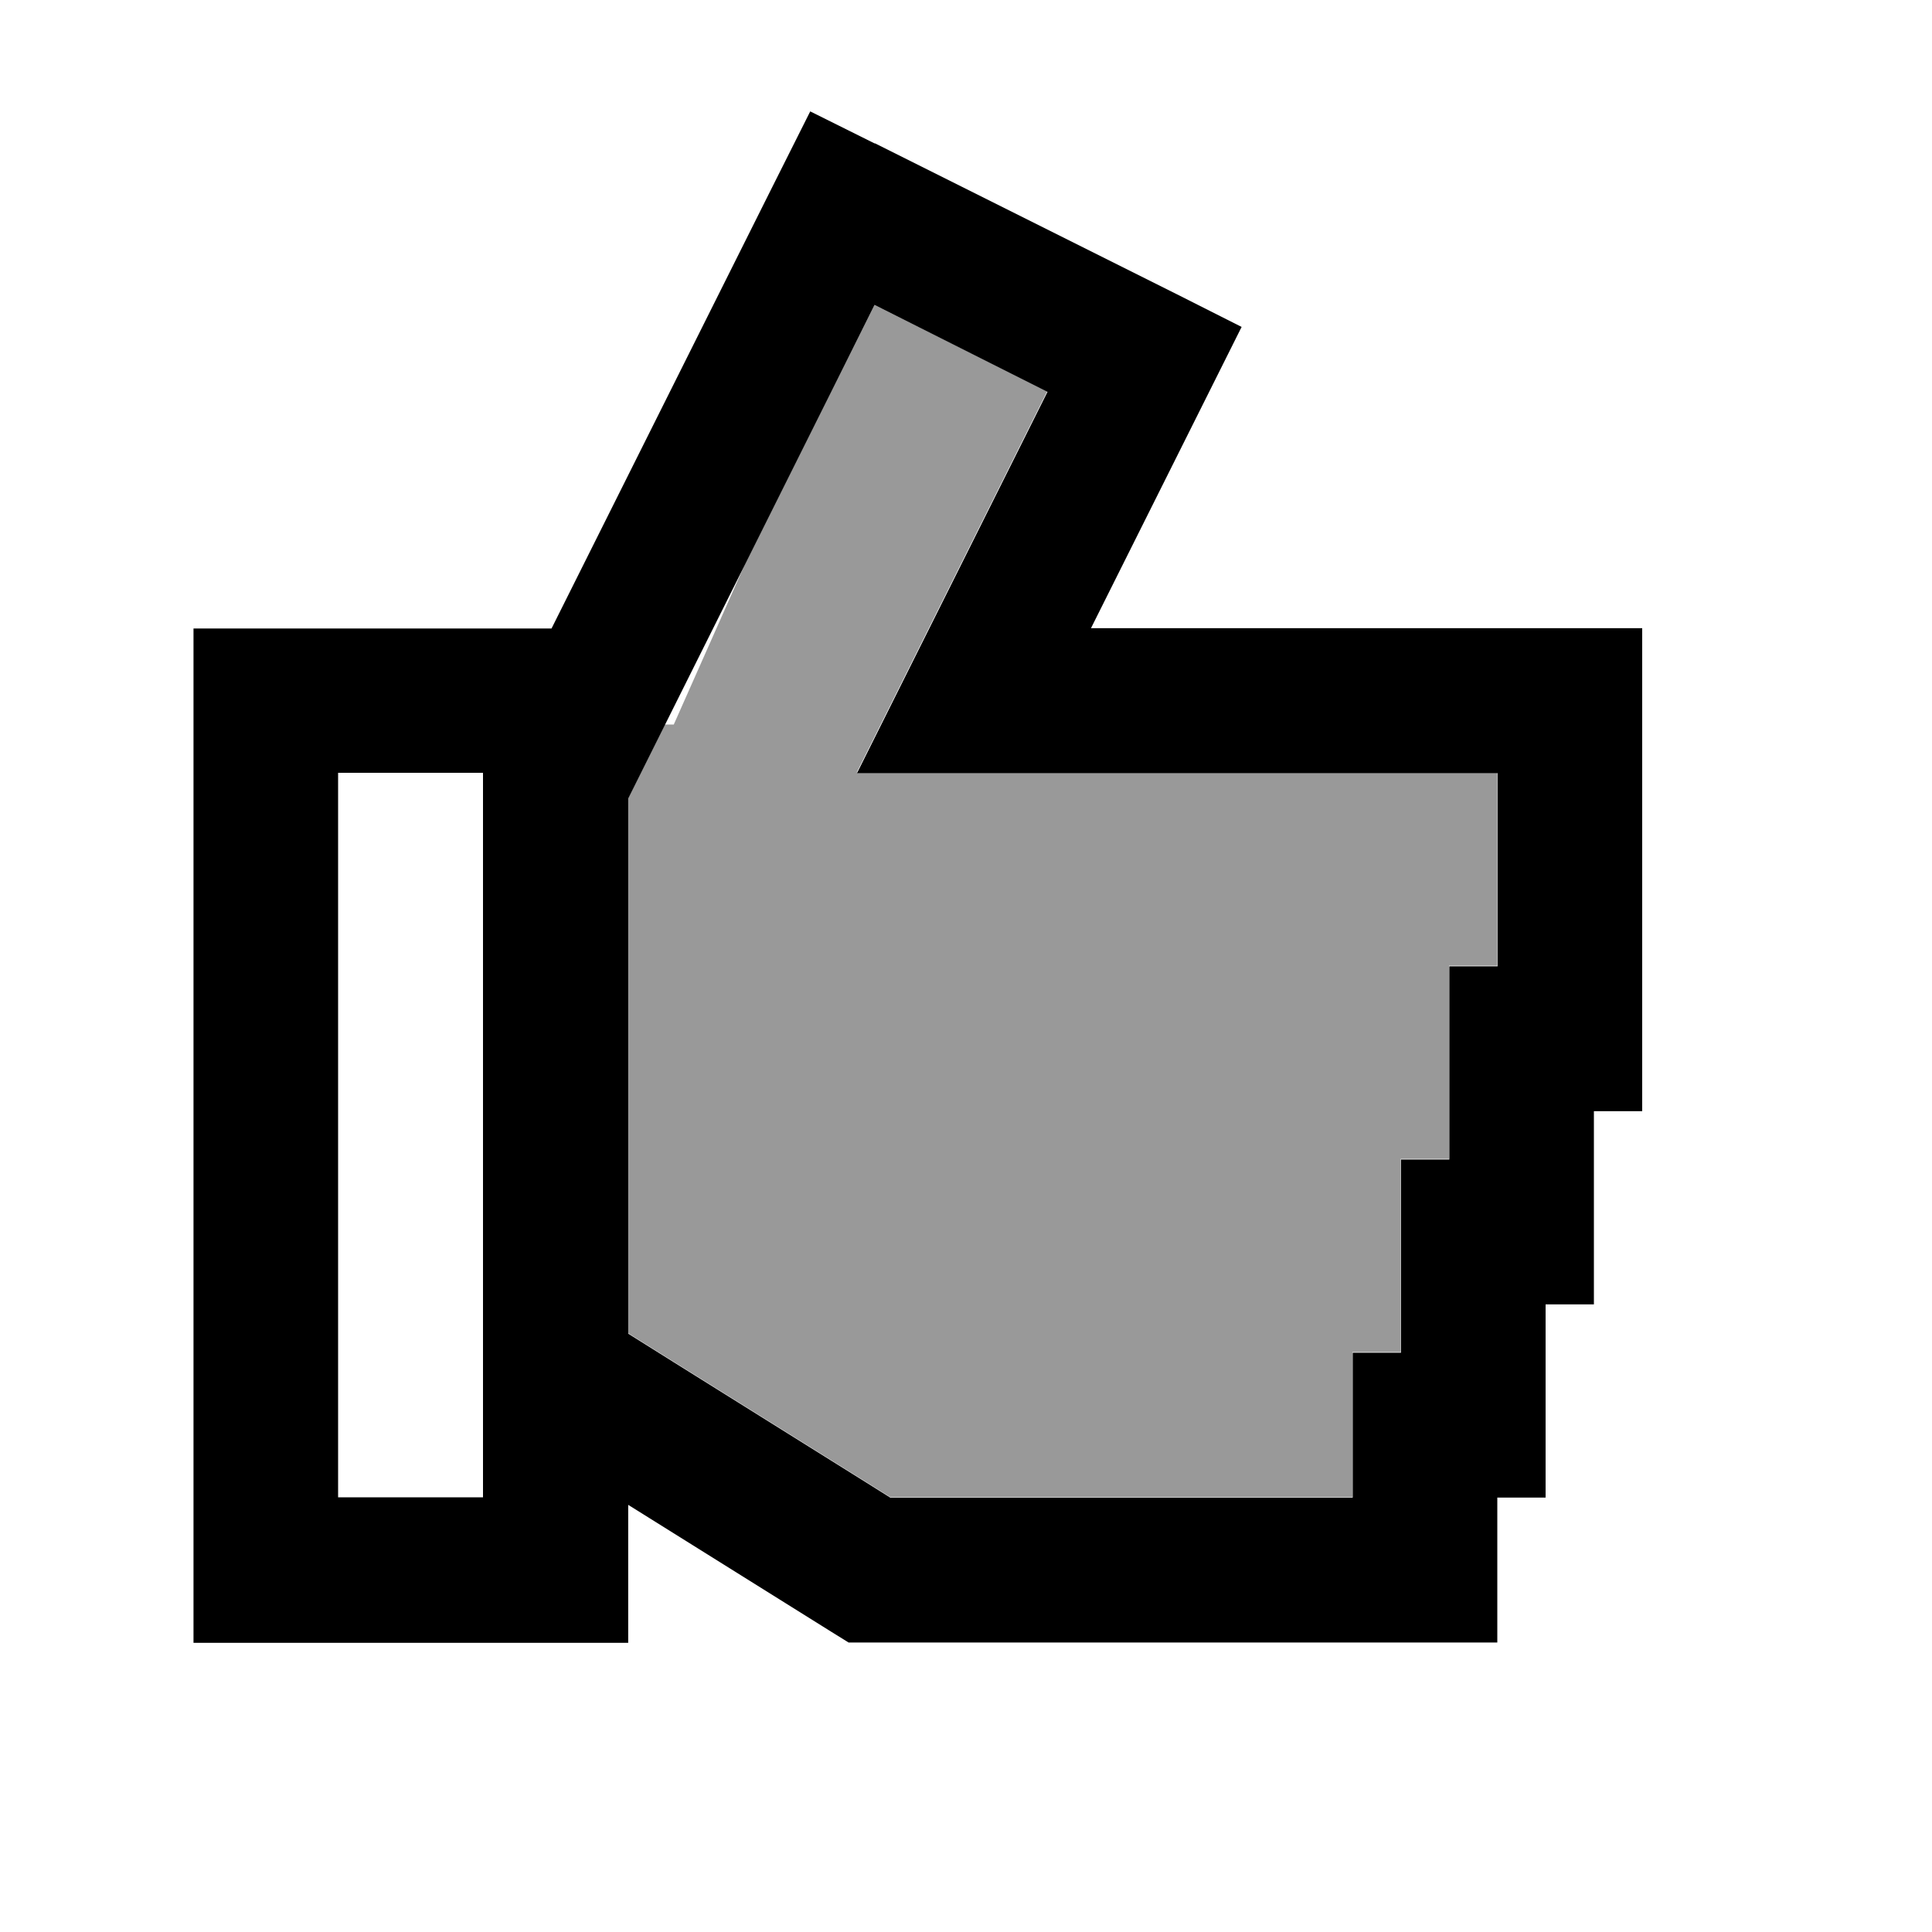
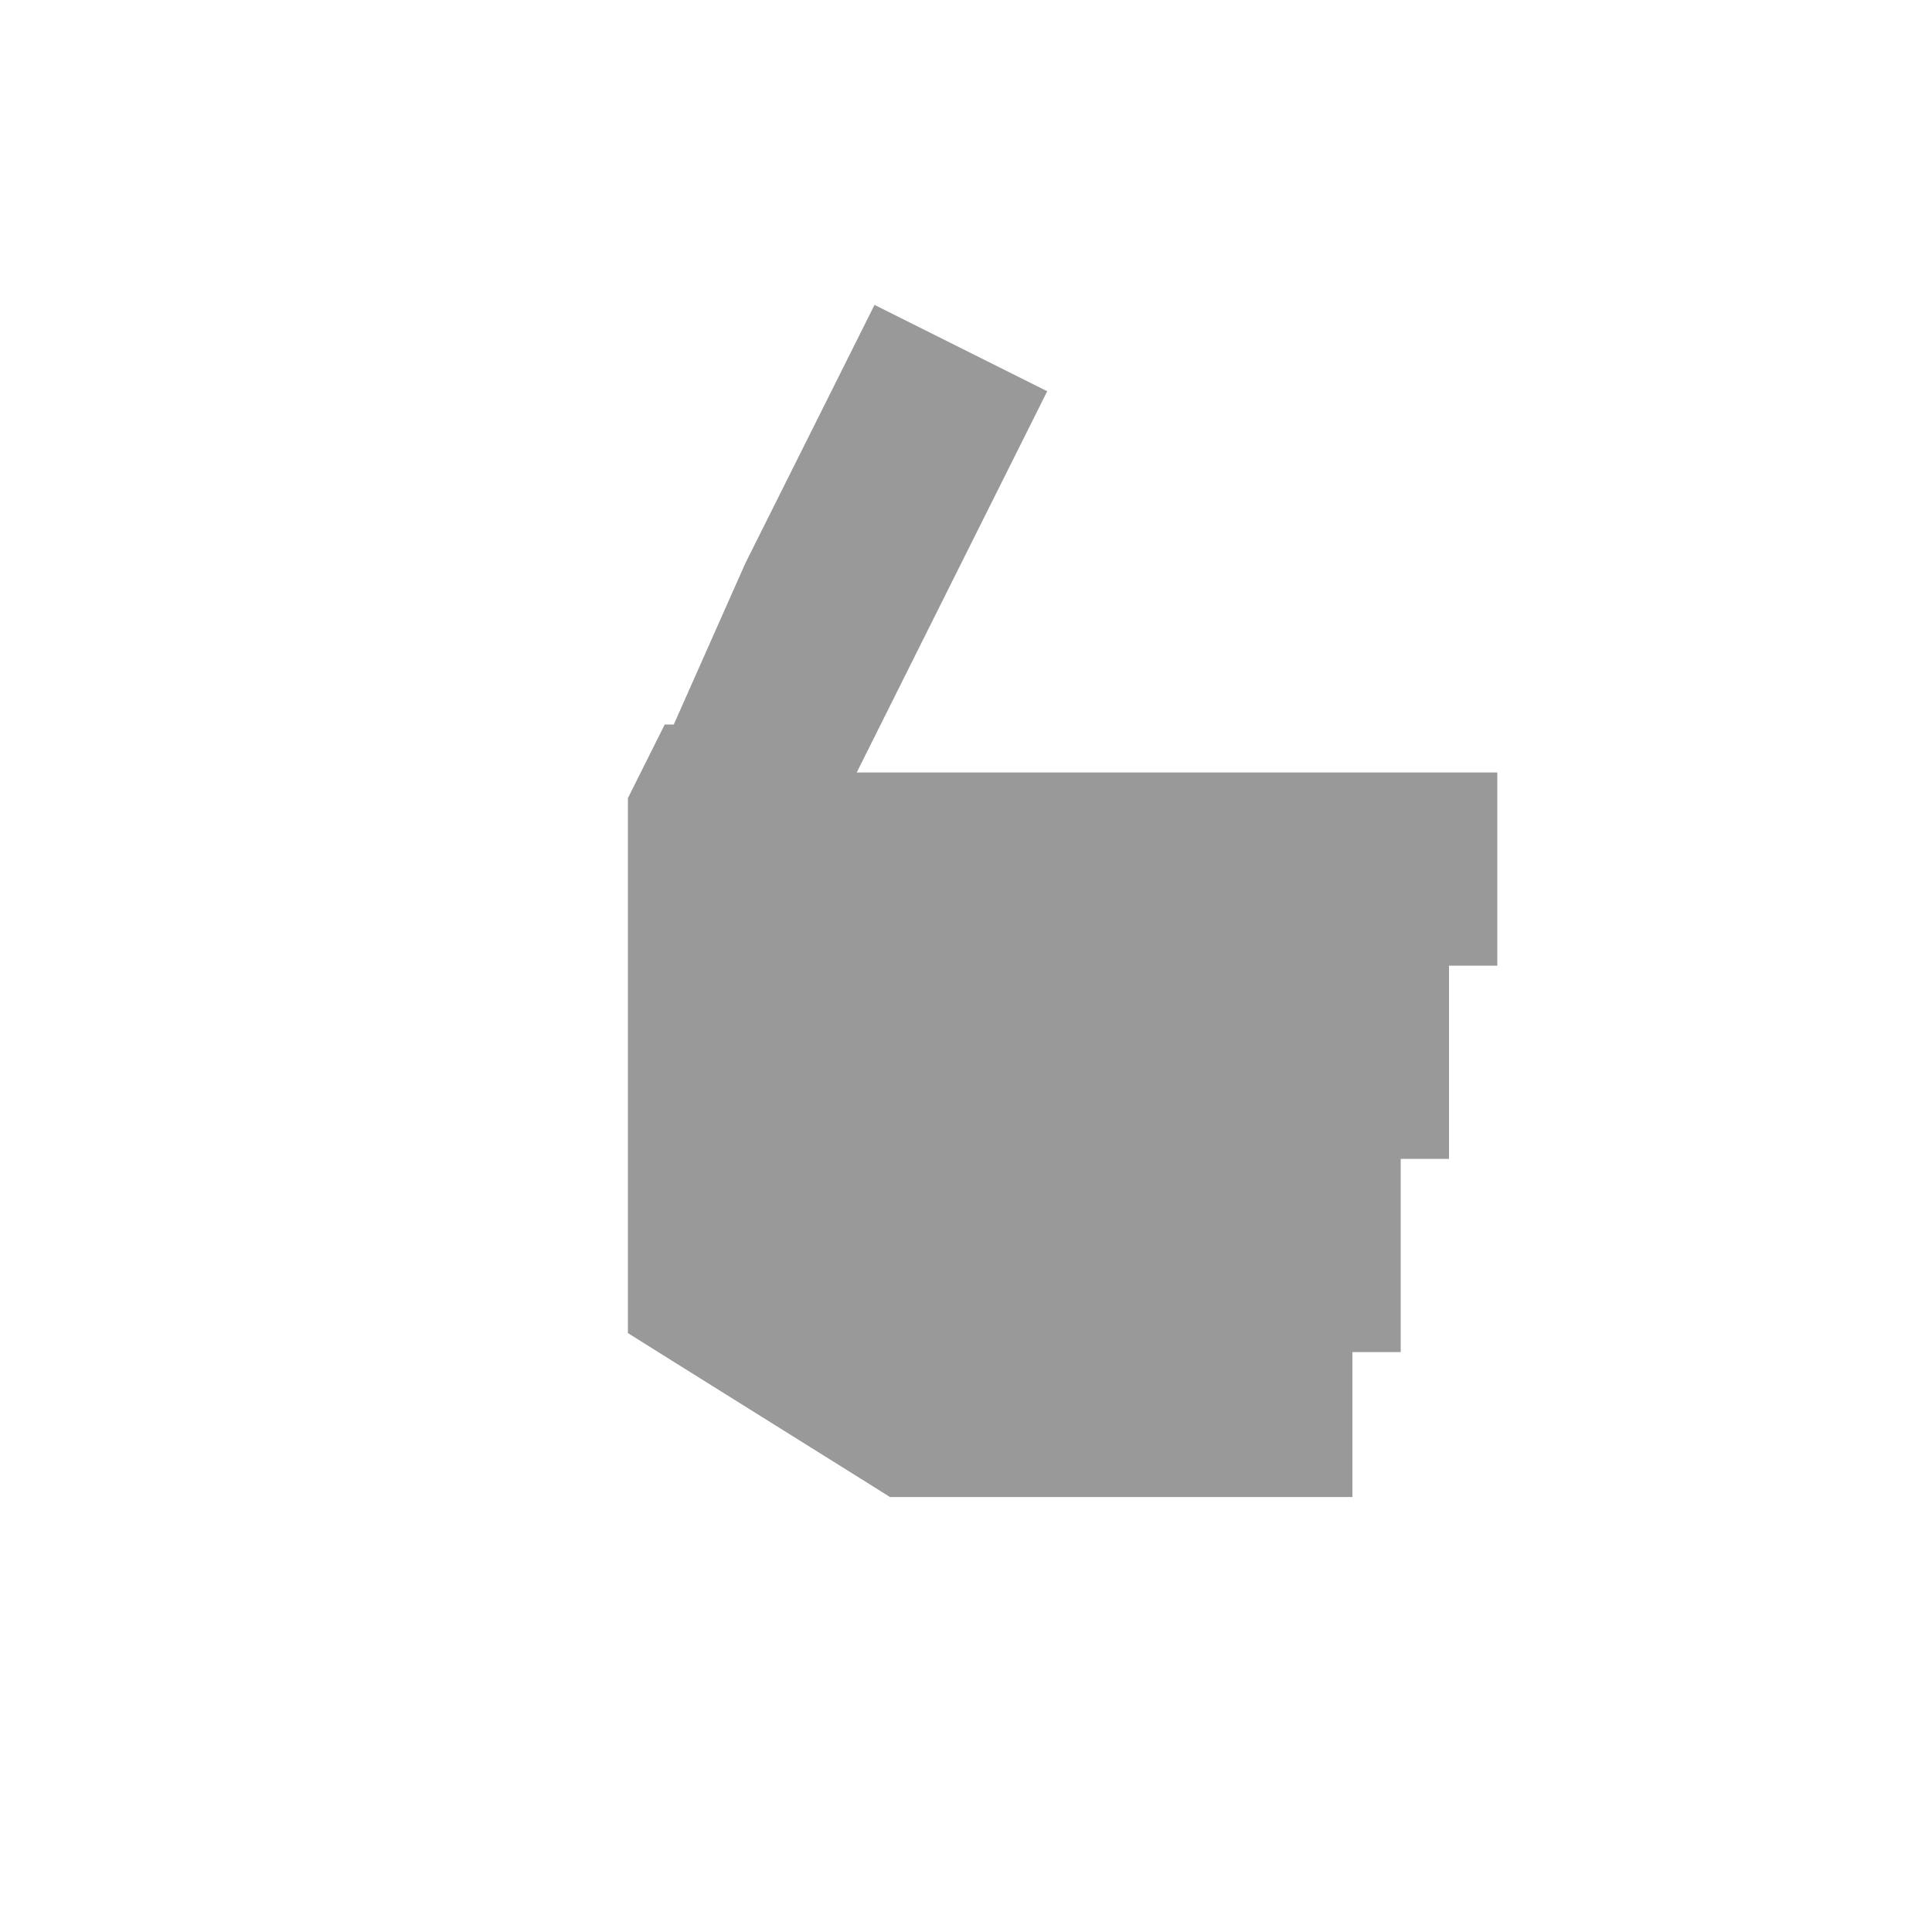
<svg xmlns="http://www.w3.org/2000/svg" viewBox="0 0 640 640">
  <path opacity=".4" fill="currentColor" d="M208 264.4C212.1 256.3 216.1 248.1 220.2 240L223.2 240L246.9 186.6C268.2 144 282.5 115.4 289.7 101L346.9 129.6C311.7 200.1 290.6 242.2 283.8 255.9L496 255.9L496 319.9L480 319.9L480 383.9L464 383.9L464 447.9L448 447.9L448 495.9L294.8 495.9C292.2 494.3 289.6 492.6 287 491L223 451L208 441.6L208 264.3z" />
-   <path fill="currentColor" d="M289.7 47.4L389.9 97.5L411.3 108.3L361.4 208.1L544 208.1L544 368.1L528 368.1L528 432.1L512 432.1L512 496.1L496 496.1L496 544.1L281.1 544.1L275.3 540.5L261.7 532L261.7 532L208.1 498.5L208.1 544.2L64.1 544.2L64.1 208.2L182.7 208.2L232.6 108.4L232.6 108.4C251.7 70.2 263.6 46.4 268.4 36.9L289.9 47.6zM112 496L160 496L160 256L112 256L112 496zM275.4 129.7L275.4 129.7L208.1 264.5L208.1 441.8L223.1 451.2L287.1 491.2L287.1 491.2L294.9 496.1L448.1 496.1L448.1 448.1L464.1 448.1L464.1 384.1L480.1 384.1L480.1 320.1L496.1 320.1L496.1 256.1L283.9 256.1C290.7 242.4 311.8 200.3 347 129.8L289.7 101L275.4 129.7z" />
</svg>